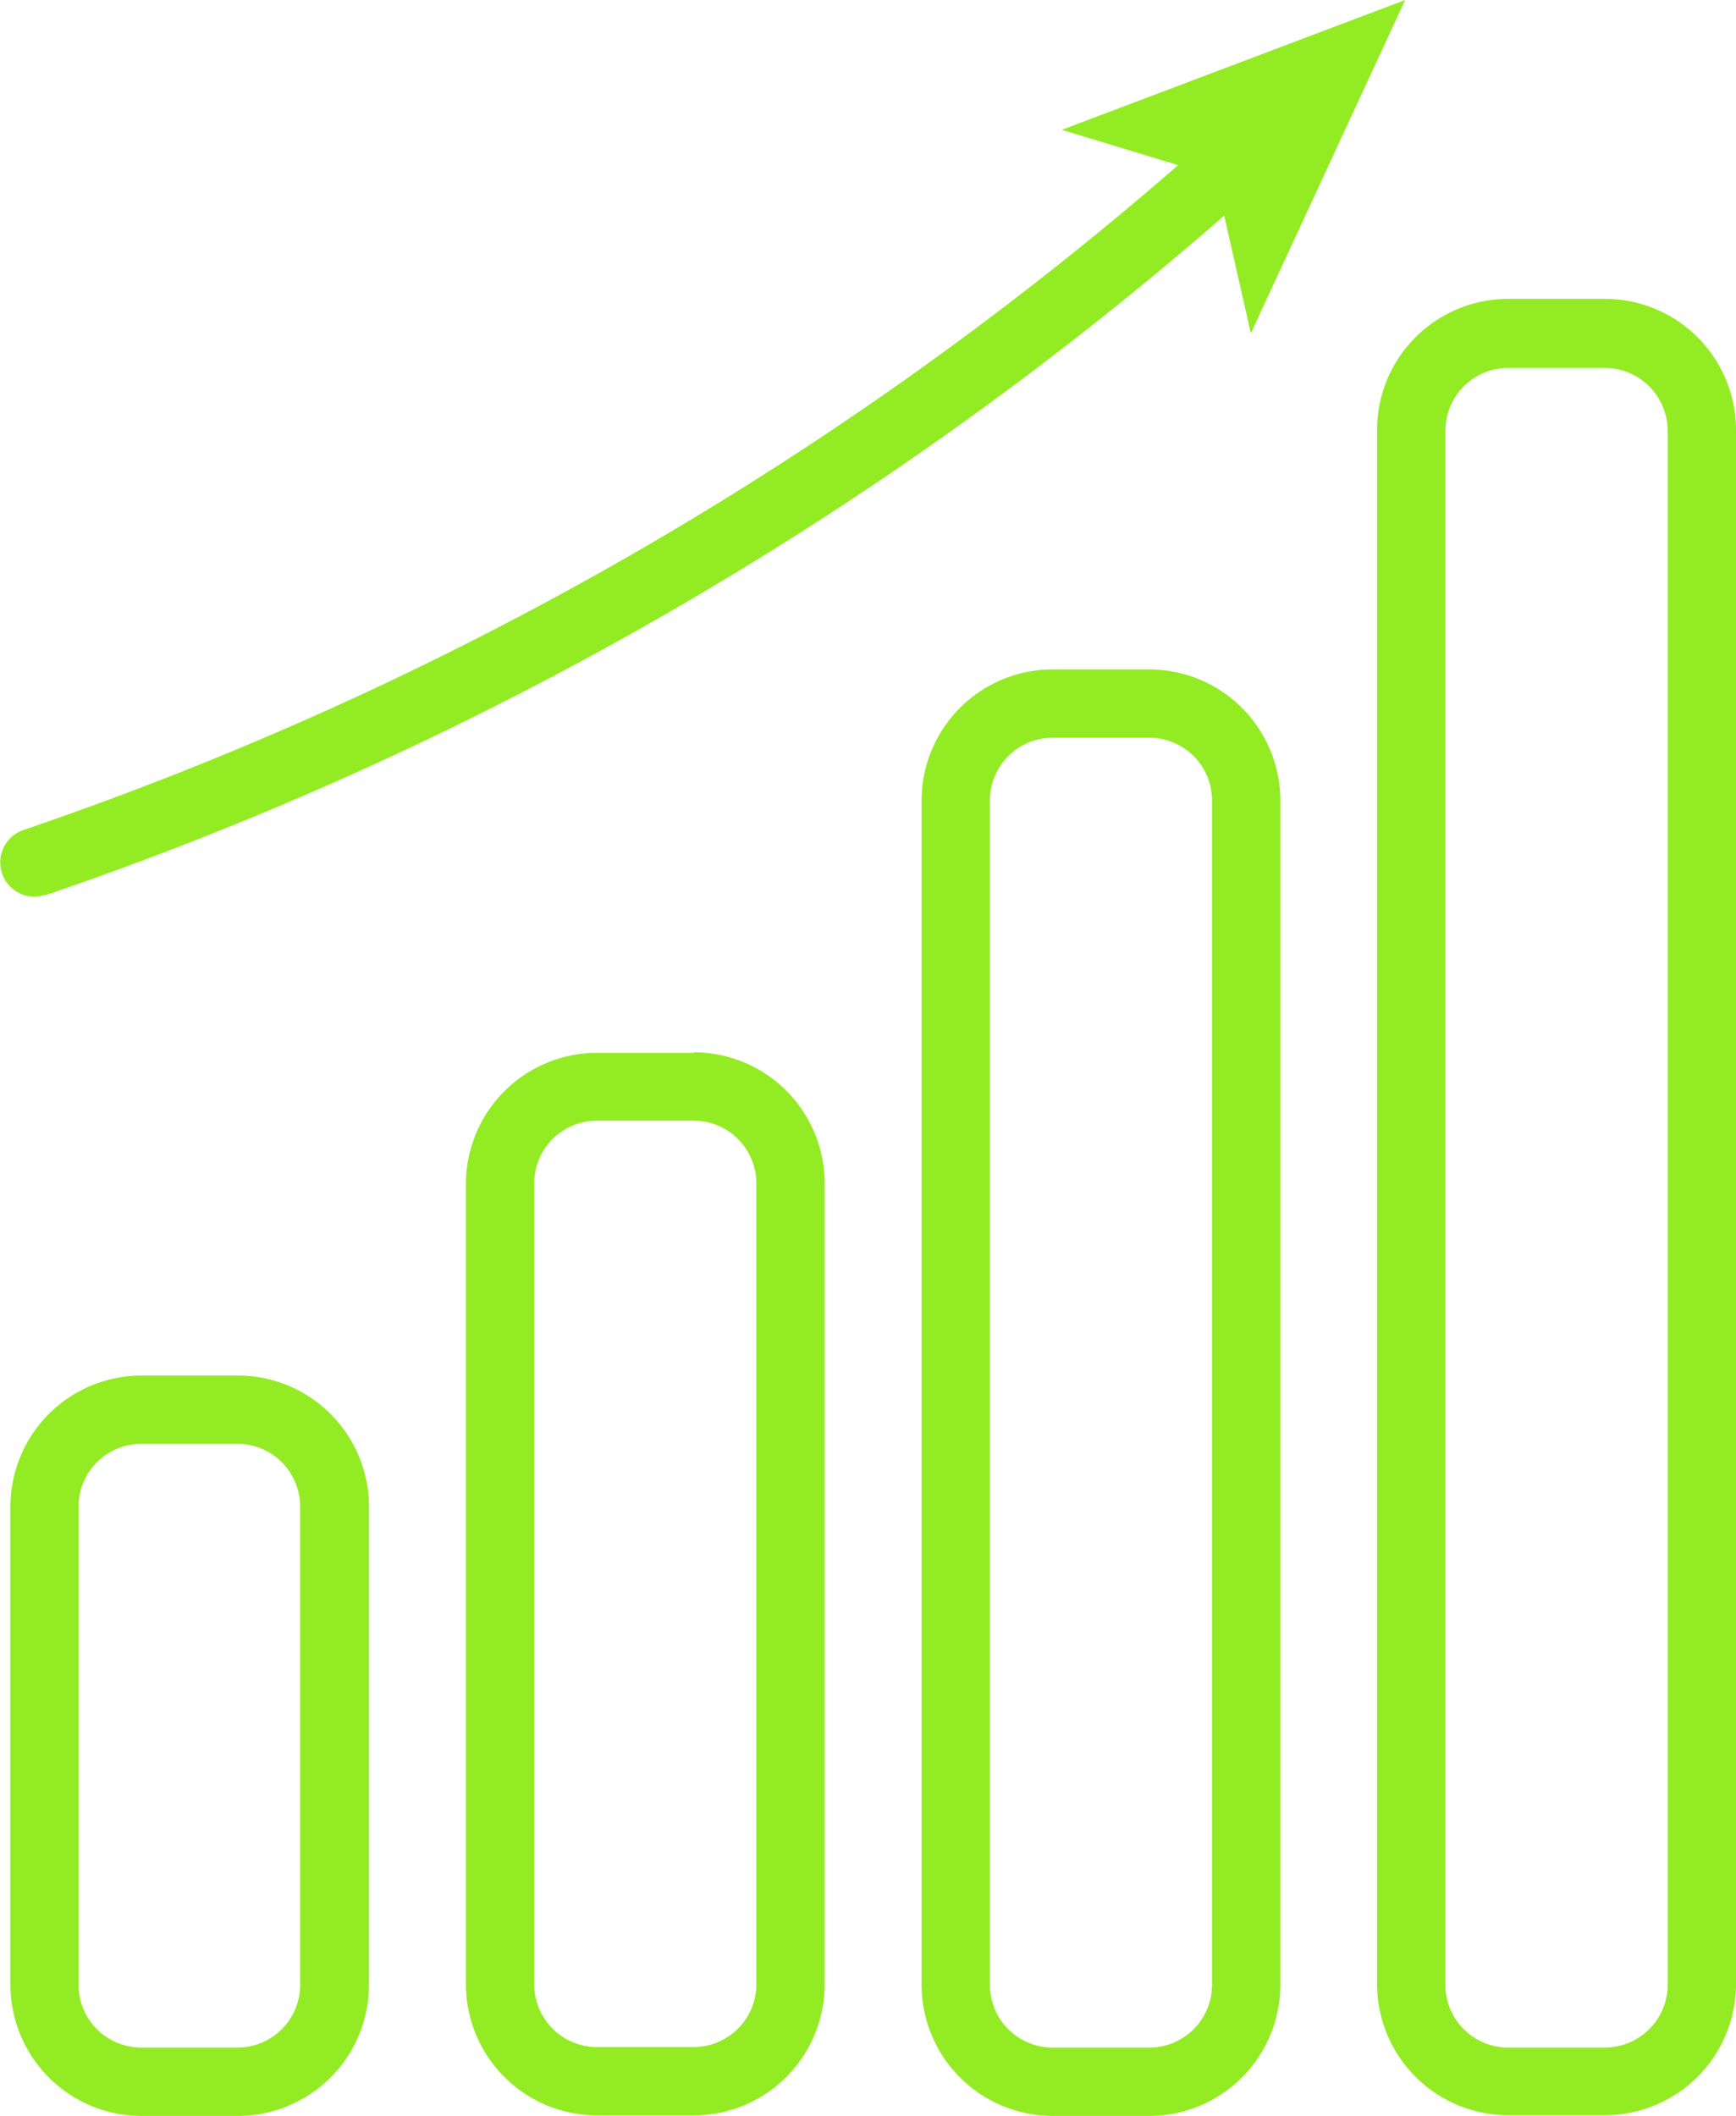
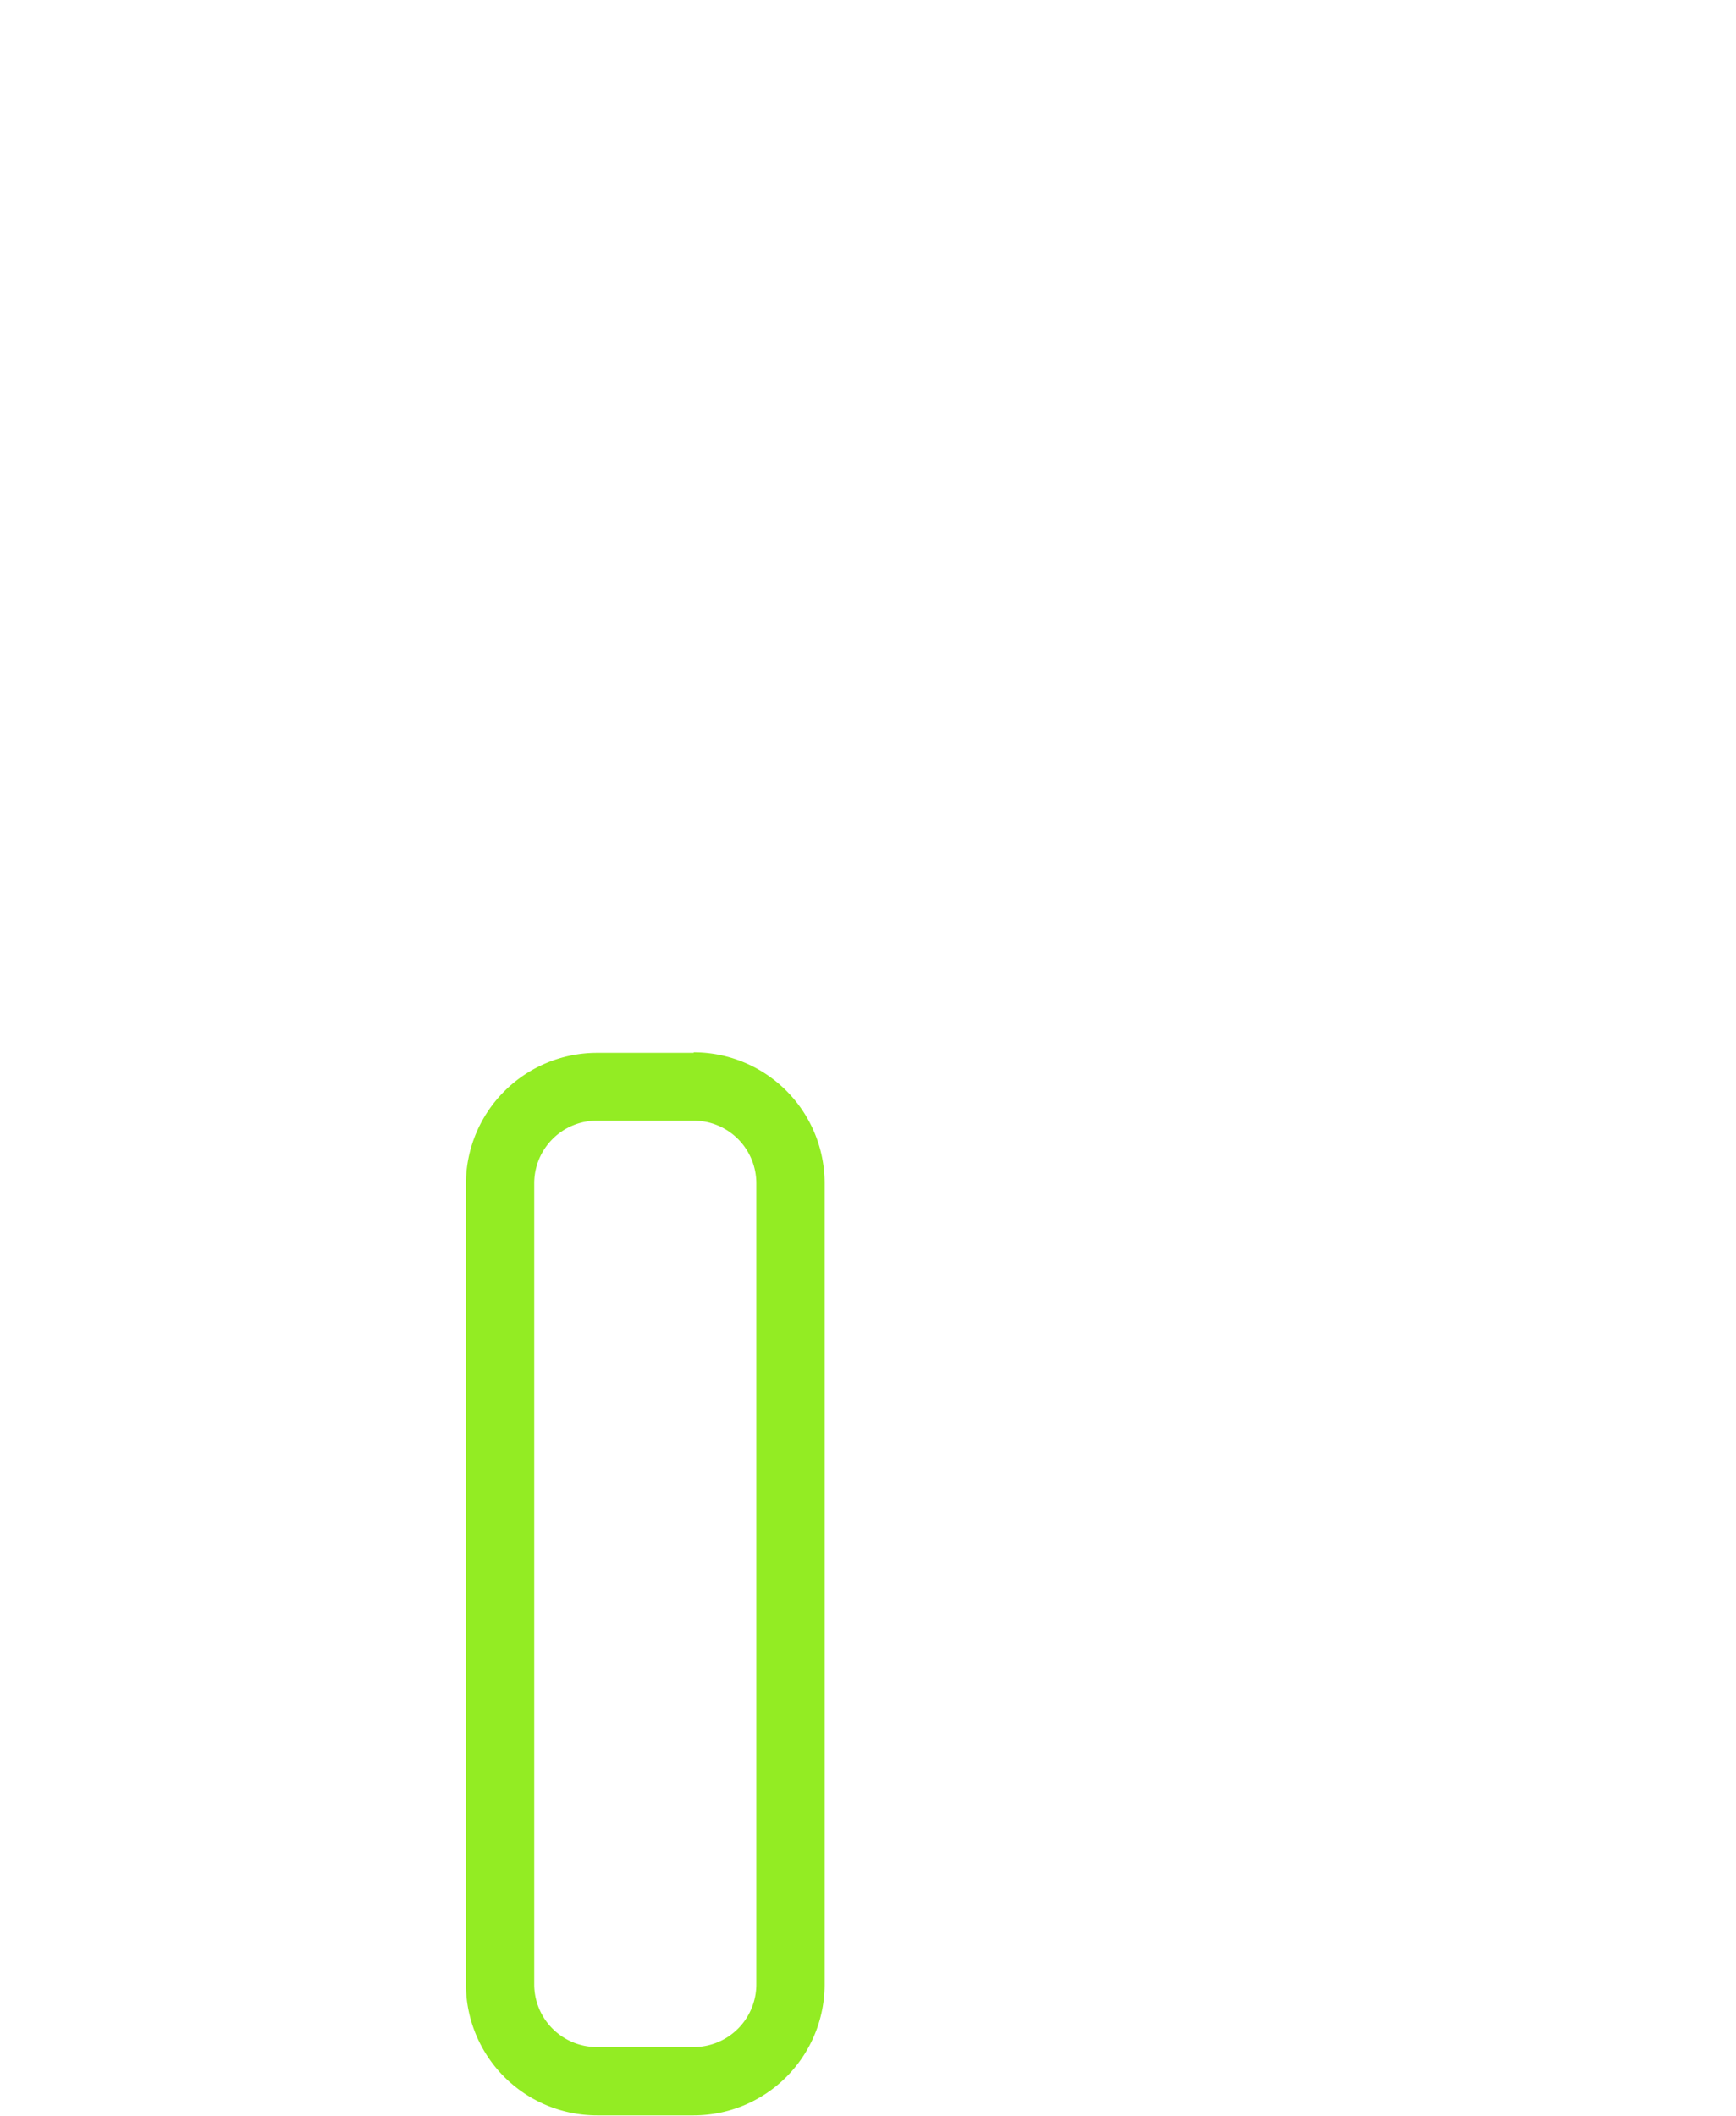
<svg xmlns="http://www.w3.org/2000/svg" viewBox="0 0 98.33 119.8">
  <defs>
    <style>.cls-1{fill:#93ec23;}</style>
  </defs>
  <g id="Layer_2" data-name="Layer 2">
    <g id="Layer_1-2" data-name="Layer 1">
-       <path class="cls-1" d="M13.49,77.88H8A7.43,7.43,0,0,0,.59,85.3v27.08A7.43,7.43,0,0,0,8,119.8h5.48a7.43,7.43,0,0,0,7.42-7.42V85.3a7.43,7.43,0,0,0-7.42-7.42M17,112.38a3.55,3.55,0,0,1-3.55,3.55H8a3.55,3.55,0,0,1-3.55-3.55V85.3A3.55,3.55,0,0,1,8,81.75h5.48A3.55,3.55,0,0,1,17,85.3Z" />
      <path class="cls-1" d="M39.29,59.61H33.81A7.43,7.43,0,0,0,26.39,67v45.35a7.43,7.43,0,0,0,7.42,7.42h5.48a7.42,7.42,0,0,0,7.42-7.42V67a7.42,7.42,0,0,0-7.42-7.42m3.55,52.77a3.55,3.55,0,0,1-3.55,3.55H33.81a3.55,3.55,0,0,1-3.55-3.55V67a3.55,3.55,0,0,1,3.55-3.55h5.48A3.55,3.55,0,0,1,42.84,67Z" />
-       <path class="cls-1" d="M65.1,37.9H59.62a7.43,7.43,0,0,0-7.42,7.42v67.06a7.43,7.43,0,0,0,7.42,7.42H65.1a7.43,7.43,0,0,0,7.42-7.42V45.32A7.43,7.43,0,0,0,65.1,37.9m3.55,74.48a3.55,3.55,0,0,1-3.55,3.55H59.62a3.55,3.55,0,0,1-3.55-3.55V45.32a3.55,3.55,0,0,1,3.55-3.55H65.1a3.55,3.55,0,0,1,3.55,3.55Z" />
-       <path class="cls-1" d="M90.9,16.92H85.42A7.43,7.43,0,0,0,78,24.34v88a7.43,7.43,0,0,0,7.42,7.42H90.9a7.43,7.43,0,0,0,7.43-7.42v-88a7.43,7.43,0,0,0-7.43-7.42m3.56,95.46a3.56,3.56,0,0,1-3.56,3.55H85.42a3.55,3.55,0,0,1-3.55-3.55v-88a3.56,3.56,0,0,1,3.55-3.55H90.9a3.57,3.57,0,0,1,3.56,3.55Z" />
-       <path class="cls-1" d="M2.56,50.69A199.7,199.7,0,0,0,69.34,12.21l1.51,6.66L79.59,0,60.14,7.35l6.59,2A195.94,195.94,0,0,1,1.31,47a1.94,1.94,0,0,0,.63,3.77,2,2,0,0,0,.62-.11" />
    </g>
  </g>
</svg>